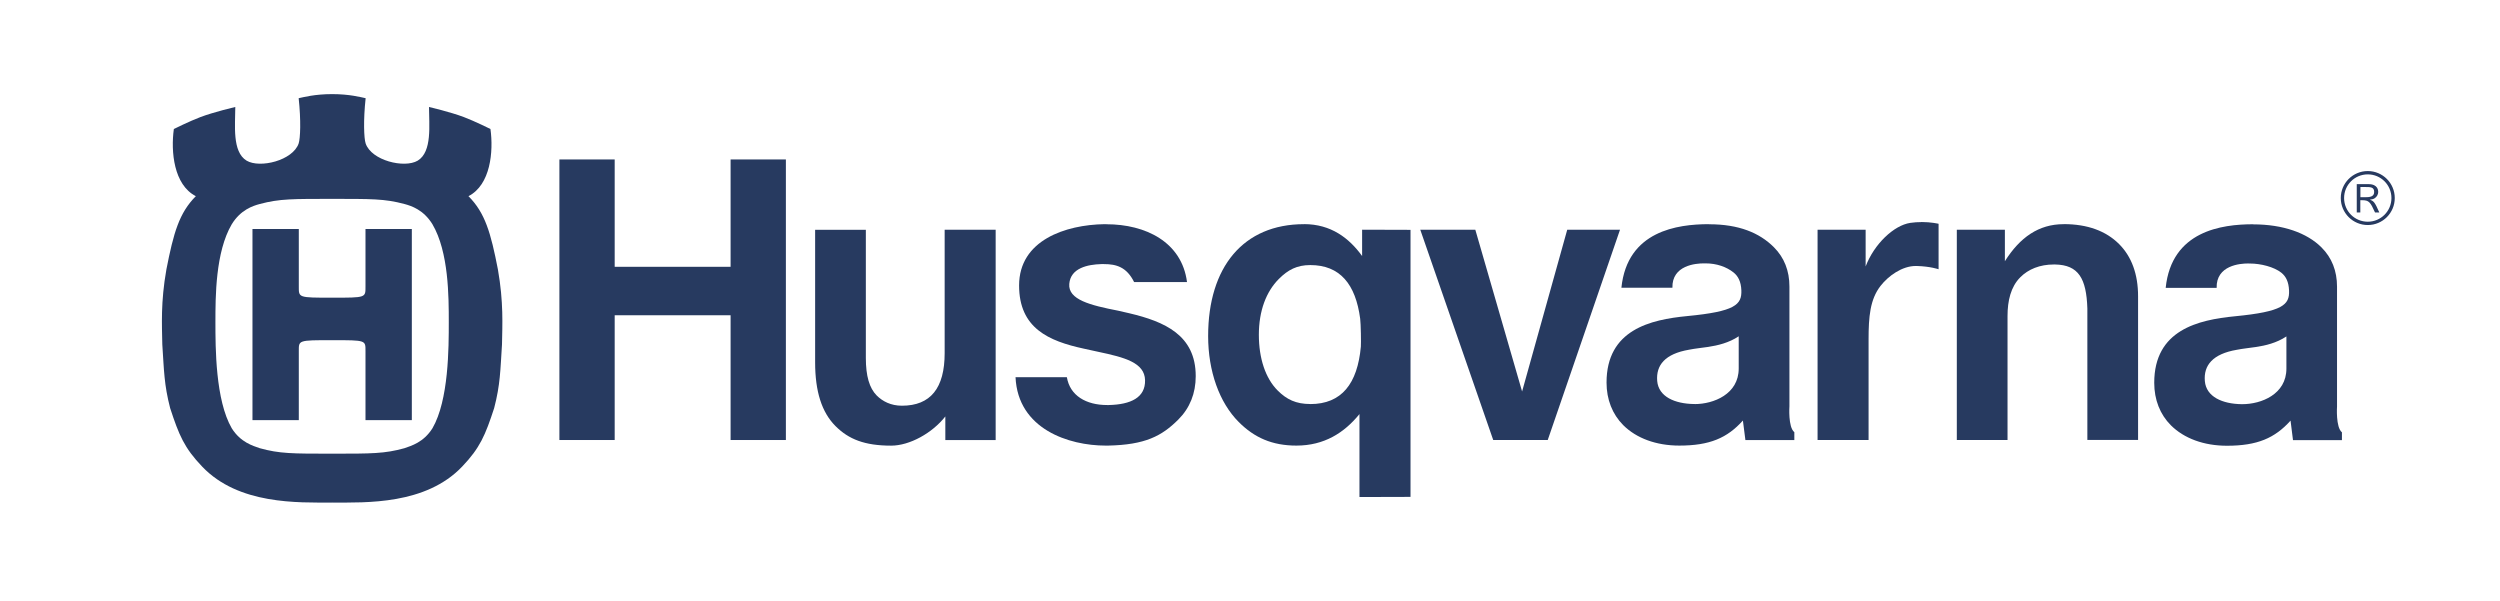
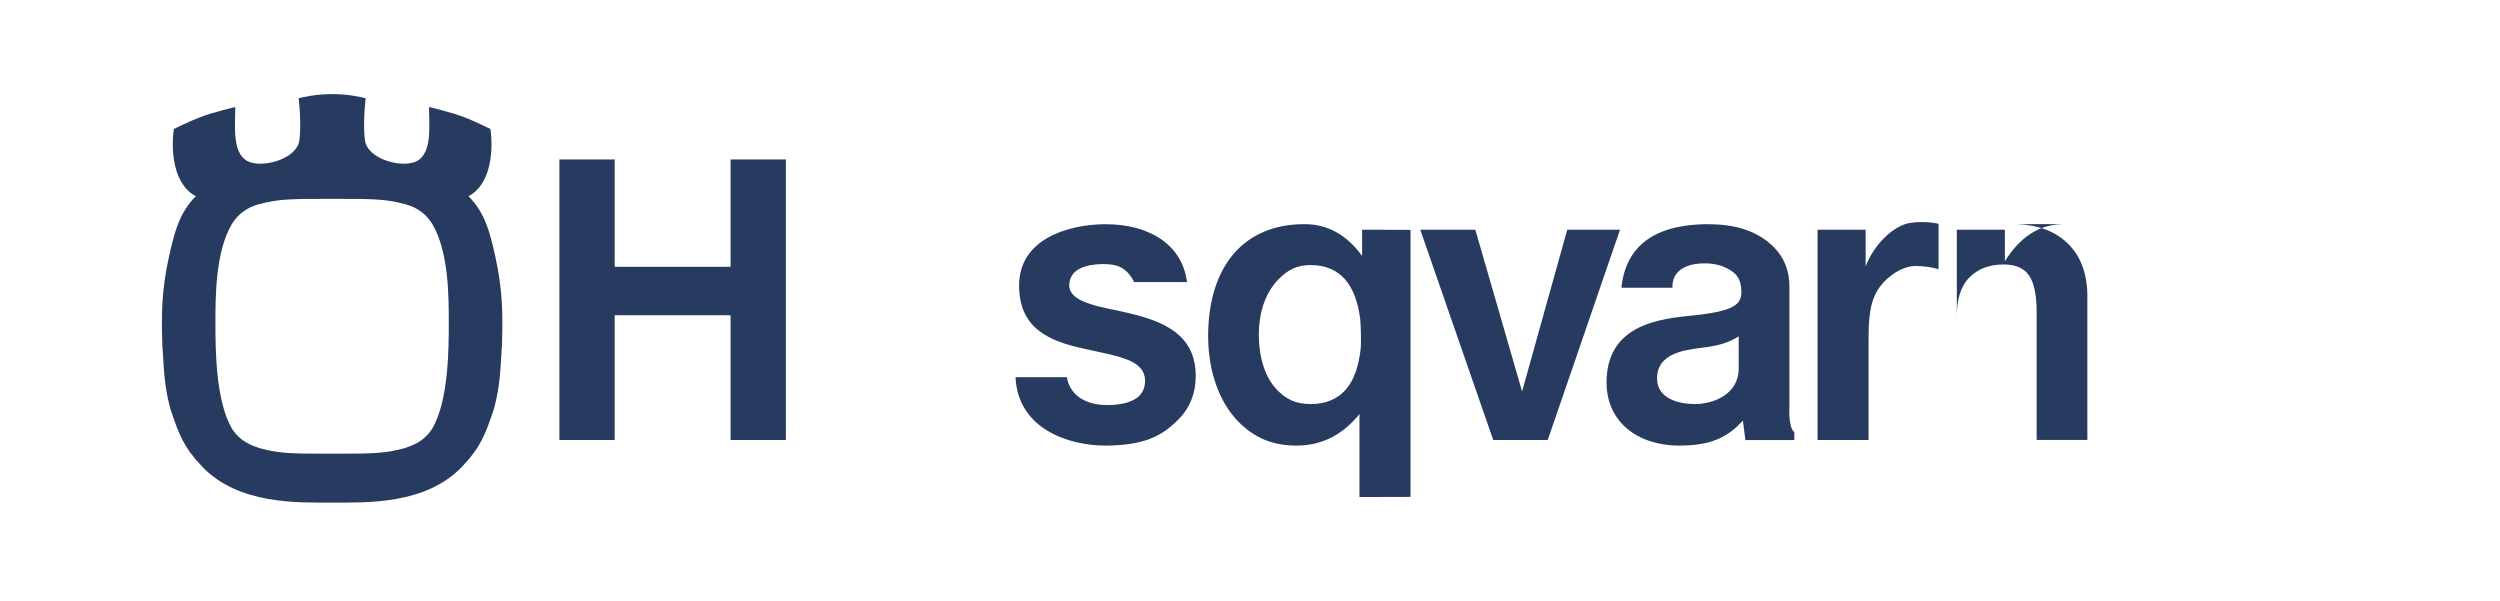
<svg xmlns="http://www.w3.org/2000/svg" version="1.1" viewBox="0 0 518.5 124.9" height="50" width="208">
  <defs>
    <style>      .cls-1 {        fill: #273a60;      }    </style>
  </defs>
  <g>
    <g id="Layer_1">
-       <path class="cls-1" d="M206.39,47.75h-10.6v25.64c0,7.25-2.91,10.93-8.88,10.93-2.32,0-4.03-.92-5.24-2.12-1.53-1.54-2.26-4.08-2.26-7.78v-26.66h-10.54v27.55c0,6.06,1.38,10.39,4.24,13.25,2.73,2.73,6.05,4.06,11.56,4.06,3.85,0,8.56-2.62,11.26-6.07v4.91h10.46v-43.7" />
      <path class="cls-1" d="M351.68,83.97c-.06,0-.12,0-.18,0-3.93-.06-7.34-1.5-7.62-4.79-.27-3.29,1.62-5.64,6.63-6.5,1.29-.26,2.66-.38,3.96-.58,1.98-.3,4.33-.85,6.35-2.21v6.7c0,5.34-5.24,7.39-9.14,7.39M354.64,46.59s-.09,0-.14,0c-6.26.03-16.84,1.31-18.06,13.21h10.6c-.12-4.71,4.96-5.06,6.49-5.06.27,0,.43,0,.43,0,2.25,0,4.31.71,5.8,1.9.92.74,1.54,1.87,1.61,3.71.11,2.97-1.3,4.39-11.23,5.34-7.66.74-16.79,2.82-16.79,13.83,0,3.51,1.21,6.56,3.46,8.83,2.75,2.75,6.89,4.26,11.66,4.26,6.32,0,9.97-1.58,13.22-5.21l.52,4.06h10.17v-1.64c-1.32-1.03-1.02-5.37-1.02-5.37v-24.9c0-3.27-1.08-6.02-3.23-8.17-3.01-3.01-7.3-4.77-13.48-4.77" />
      <path class="cls-1" d="M271.78,83.97c-2.98,0-4.92-.95-6.78-2.81-2.52-2.52-3.91-6.63-3.91-11.59s1.52-8.96,4.16-11.6c1.91-1.91,3.77-2.88,6.53-2.88,6.17,0,9.42,3.96,10.37,11.15.14,1.09.2,5.05.14,5.8-.7,7.7-3.99,11.94-10.51,11.94M270.48,46.59c-12.61,0-19.93,8.9-19.93,23.25,0,7.31,2.32,13.82,6.35,17.86,3.25,3.26,6.96,4.91,12,4.91,5.74,0,9.92-2.63,13.1-6.55v17.24l10.61-.03v-55.5s-10.06-.03-10.06-.03v5.47c-2.71-3.74-6.48-6.63-12.08-6.63" />
      <polygon class="cls-1" points="162.79 33.14 151.3 33.14 151.3 55.45 127.21 55.45 127.21 33.14 115.72 33.14 115.72 91.45 127.21 91.45 127.21 65.52 151.3 65.52 151.3 91.45 162.79 91.45 162.79 33.14" />
      <path class="cls-1" d="M229.44,46.59c-.14,0-.27,0-.41,0-8.12.12-17.77,3.33-17.77,12.74,0,8.86,6.12,11.55,13.49,13.14.99.23,1.99.44,2.97.65,5.5,1.16,9.63,2.25,9.72,5.89.09,3.63-2.98,5.06-7.52,5.17-.12,0-.25,0-.38,0-4.35,0-7.71-1.95-8.35-5.78h-10.67c.49,10.8,11.1,14.21,18.72,14.21.18,0,.35,0,.53,0,7.67-.16,11.14-1.97,14.58-5.41,2.4-2.4,3.62-5.44,3.62-9.03,0-8.53-6.47-11.33-13.83-13.07l-2.31-.53c-5.72-1.12-10.42-2.27-10.14-5.57.27-3.31,3.85-4.03,6.66-4.11.18,0,.37,0,.54,0,2.57,0,4.72.6,6.28,3.74h10.99c-1.07-8.34-8.62-12.02-16.73-12.02" />
      <polygon class="cls-1" points="336.15 47.75 325.18 47.75 315.8 81.36 306.08 47.75 294.64 47.75 309.8 91.45 321.13 91.45 336.15 47.75" />
      <path class="cls-1" d="M398.77,46.16c-.71,0-1.49.04-2.28.16-3.44.51-7.53,4.41-9.29,9.06v-7.64h-9.99v43.7h10.6v-20.87c0-4.74.3-8.33,2.48-11.14,1.62-2.08,4.47-4.15,7.33-4.15.05,0,.11,0,.16,0,2.89.08,4.58.68,4.58.68v-9.45s-1.55-.37-3.6-.37" />
-       <path class="cls-1" d="M428.35,46.59c-5.18,0-9.08,2.74-12.21,7.7v-6.55h-9.99v43.7h10.54v-25.78c0-3.15.68-6.06,2.64-8.02,1.68-1.7,4.09-2.67,6.98-2.67.09,0,.18,0,.27,0,4.86.09,6.5,2.89,6.7,9.14v27.33s10.54,0,10.54,0v-29.87c0-4.57-1.33-8.22-3.94-10.84-2.72-2.72-6.56-4.15-11.53-4.15" />
-       <path class="cls-1" d="M465.49,84c-.06,0-.12,0-.18,0-3.94-.06-7.33-1.51-7.61-4.8-.28-3.27,1.63-5.64,6.63-6.5,1.31-.26,2.66-.38,3.96-.58,1.98-.29,4.33-.84,6.36-2.2v6.69c0,5.33-5.22,7.39-9.15,7.39M467.75,46.61h-.14c-6.26.02-16.83,1.31-18.05,13.22h10.59c-.12-4.72,4.96-5.07,6.49-5.07.27,0,.43.01.43.01,2.26,0,5.03.71,6.53,1.91.92.74,1.53,1.86,1.6,3.71.12,2.96-1.31,4.38-11.23,5.34-7.66.75-16.79,2.83-16.79,13.83,0,3.51,1.2,6.57,3.46,8.83,2.75,2.74,6.88,4.25,11.65,4.25,6.32,0,9.96-1.59,13.22-5.22l.51,4.06h10.17v-1.63c-1.31-1.04-1.02-5.37-1.02-5.37v-24.9c0-3.28-1.08-6.02-3.24-8.17-3.01-3.01-8-4.78-14.19-4.78" />
-       <path class="cls-1" d="M491.56,46.77c-3.1,0-5.61-2.51-5.61-5.61s2.51-5.61,5.61-5.61,5.61,2.51,5.61,5.61-2.51,5.61-5.61,5.61M491.56,36.24c-2.72,0-4.92,2.19-4.92,4.92s2.2,4.92,4.92,4.92,4.92-2.2,4.92-4.92-2.19-4.92-4.92-4.92M493.74,39.83c0,.57-.29,1.08-.74,1.37-.29.18-.57.24-1.01.3.81.3,1.02.48,1.97,2.66h-.89c-.99-2.18-1.25-2.55-2.71-2.55h-.35v2.55h-.74v-5.89h2.45c2,0,2,1.4,2,1.56M490.03,40.99h.98c.96,0,1.88-.09,1.88-1.1s-.76-1.02-1.76-1.02h-1.1v2.12Z" />
+       <path class="cls-1" d="M428.35,46.59c-5.18,0-9.08,2.74-12.21,7.7v-6.55h-9.99v43.7v-25.78c0-3.15.68-6.06,2.64-8.02,1.68-1.7,4.09-2.67,6.98-2.67.09,0,.18,0,.27,0,4.86.09,6.5,2.89,6.7,9.14v27.33s10.54,0,10.54,0v-29.87c0-4.57-1.33-8.22-3.94-10.84-2.72-2.72-6.56-4.15-11.53-4.15" />
      <path class="cls-1" d="M68.49,19.56c3.61,0,5.97.64,6.96.85-.5,4.62-.35,8.33,0,9.4,1.2,3.56,8.05,5.22,10.82,3.58,3.05-1.85,2.35-7.46,2.35-11.16,0,0,4.49,1.06,7.24,2.1,2.23.84,5.53,2.48,5.53,2.48.65,4.68.03,11.61-4.57,13.96,3.47,3.49,4.64,7.61,6.12,15.23,1.2,6.83.92,11.6.85,15.58-.35,5.41-.35,8.33-1.63,13.24-1.84,5.62-2.93,8.26-6.66,12.16-7.57,7.94-19.91,7.47-27.01,7.47-7.1,0-19.44.47-27.01-7.47-3.73-3.9-4.82-6.54-6.66-12.16-1.27-4.91-1.27-7.83-1.63-13.24-.07-3.98-.36-8.75.85-15.58,1.49-7.62,2.65-11.74,6.12-15.23-4.6-2.35-5.22-9.27-4.57-13.96,0,0,3.3-1.64,5.53-2.48,2.75-1.04,7.24-2.1,7.24-2.1,0,3.7-.7,9.31,2.35,11.16,2.76,1.64,9.61-.02,10.82-3.58.35-1.07.5-4.77,0-9.4.99-.21,3.35-.85,6.96-.85M68.48,94.29c8.29,0,10.93,0,15.04-1.14,1.42-.5,3.97-1.21,5.81-4.13,3.4-5.84,3.4-16.79,3.4-22.06s0-14.59-3.4-20.36c-1.84-2.99-4.36-3.81-5.81-4.2-4.19-1.12-6.89-1.05-15.04-1.07h0c-8.15.02-10.84-.05-15.04,1.07-1.45.39-3.97,1.21-5.81,4.2-3.4,5.77-3.4,15.09-3.4,20.36s0,16.22,3.4,22.06c1.84,2.92,4.39,3.63,5.81,4.13,4.11,1.14,6.75,1.14,15.04,1.14h0Z" />
-       <path class="cls-1" d="M68.49,70.7c7.08,0,6.93,0,6.93,2.28v14.34h9.63v-39.72h-9.63v11.93c0,2.35.15,2.34-6.93,2.34h0c-7.08,0-6.93,0-6.93-2.34v-11.93h-9.63v39.72h9.63v-14.34c0-2.28-.15-2.28,6.93-2.28h0Z" />
    </g>
  </g>
</svg>